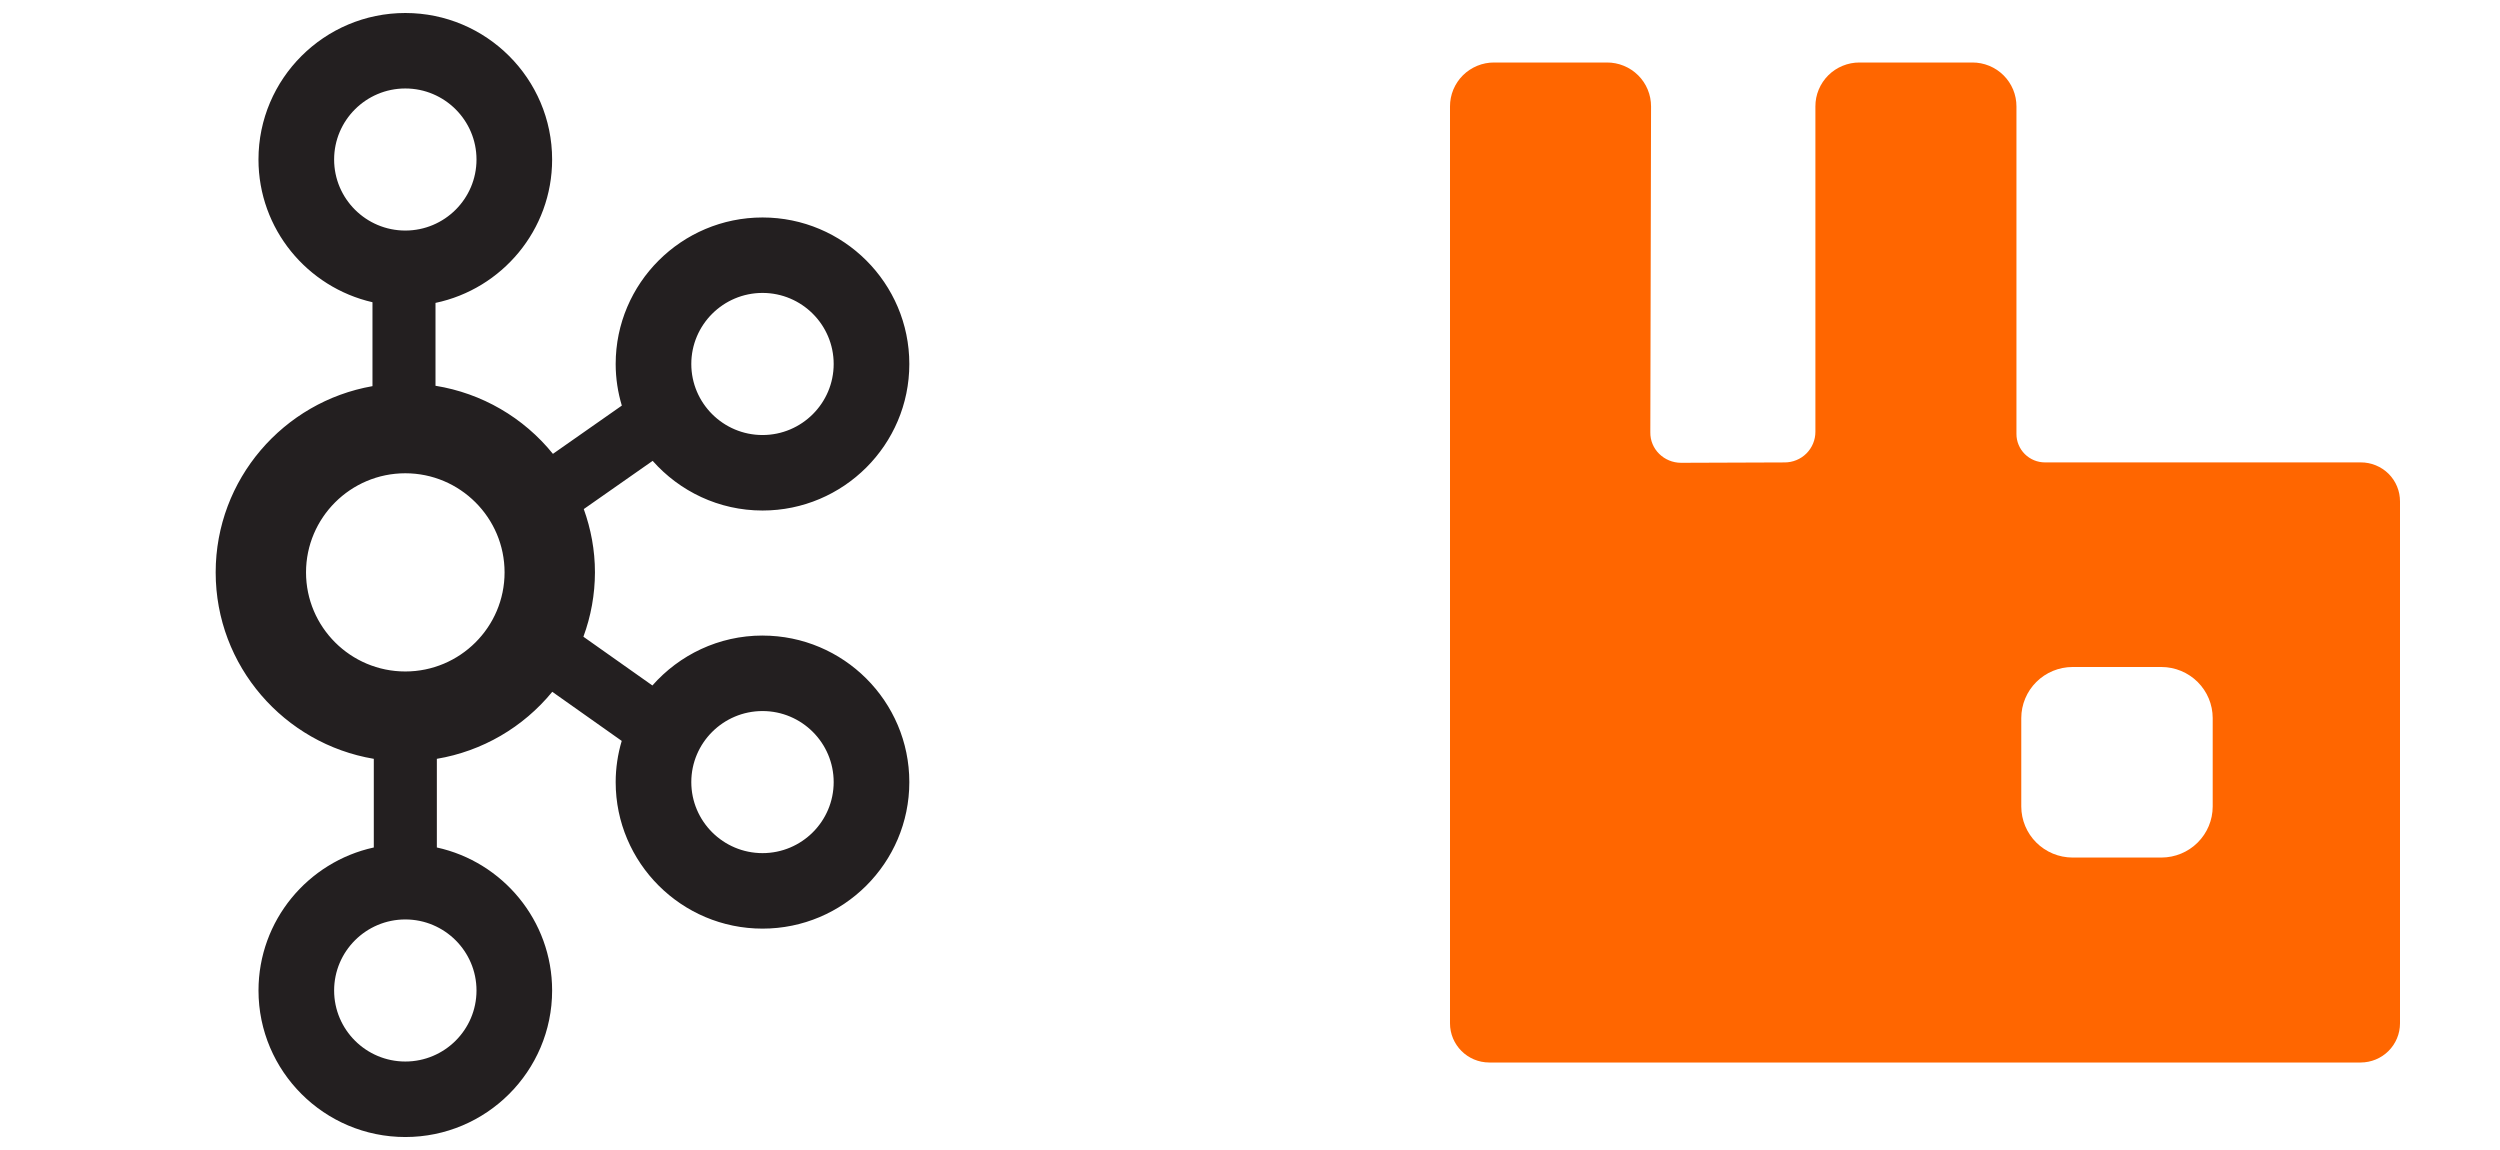
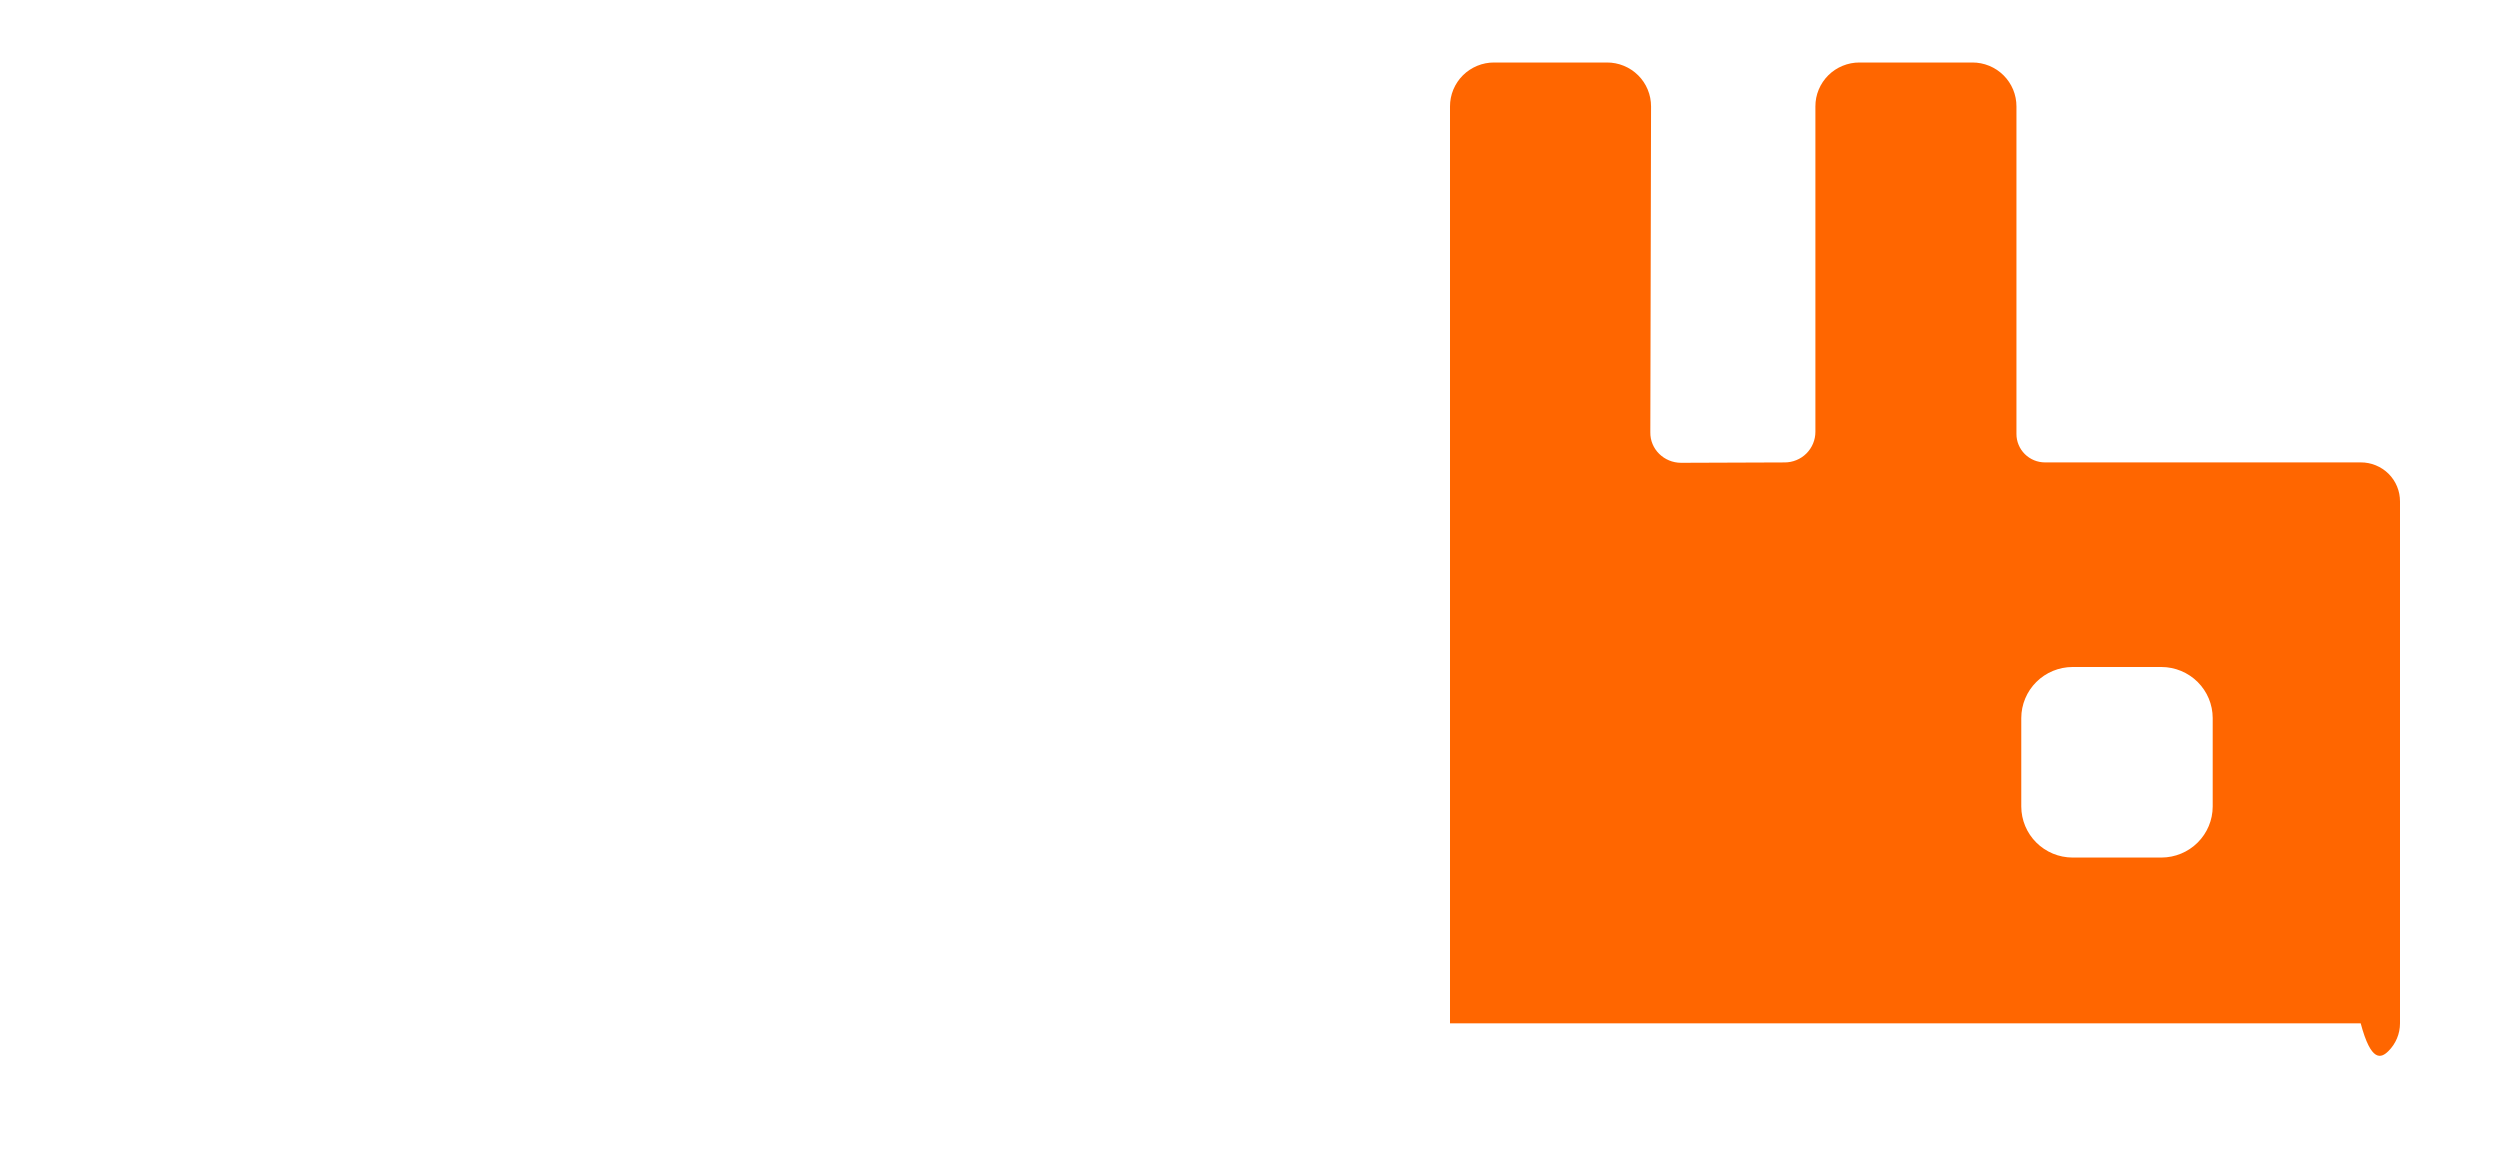
<svg xmlns="http://www.w3.org/2000/svg" width="100" height="46" viewBox="0 0 100 46" fill="none">
-   <path d="M94.428 18.496H81.8C81.65 18.496 81.501 18.467 81.363 18.41C81.224 18.352 81.098 18.268 80.992 18.163C80.886 18.057 80.802 17.932 80.745 17.794C80.687 17.655 80.657 17.508 80.658 17.358V4.256C80.658 4.025 80.613 3.797 80.525 3.583C80.436 3.37 80.306 3.176 80.142 3.013C79.978 2.849 79.783 2.72 79.569 2.632C79.354 2.544 79.124 2.499 78.892 2.5H74.382C74.15 2.499 73.92 2.544 73.706 2.632C73.491 2.72 73.296 2.849 73.132 3.012C72.968 3.176 72.838 3.369 72.749 3.583C72.66 3.796 72.615 4.025 72.616 4.256V17.271C72.616 17.432 72.585 17.591 72.523 17.74C72.461 17.889 72.371 18.024 72.256 18.139C72.142 18.253 72.006 18.343 71.857 18.404C71.707 18.466 71.547 18.497 71.385 18.497L67.245 18.512C66.562 18.512 65.998 17.965 66.013 17.285L66.042 4.258C66.043 4.027 65.998 3.798 65.909 3.584C65.821 3.37 65.691 3.176 65.527 3.013C65.362 2.85 65.168 2.72 64.953 2.632C64.738 2.544 64.508 2.499 64.276 2.5H59.766C59.534 2.499 59.304 2.544 59.09 2.632C58.875 2.721 58.68 2.85 58.516 3.013C58.352 3.177 58.222 3.371 58.133 3.584C58.045 3.798 57.999 4.027 58 4.258V40.934C58 41.79 58.697 42.5 59.573 42.5H94.428C94.845 42.499 95.245 42.334 95.539 42.041C95.834 41.747 96 41.349 96 40.934V20.061C96.001 19.855 95.962 19.651 95.883 19.46C95.805 19.27 95.689 19.097 95.543 18.951C95.396 18.806 95.222 18.691 95.031 18.613C94.84 18.534 94.635 18.495 94.428 18.496ZM88.508 32.263C88.507 32.803 88.29 33.321 87.906 33.703C87.523 34.085 87.003 34.3 86.46 34.302H82.899C82.356 34.3 81.837 34.085 81.453 33.703C81.069 33.321 80.853 32.803 80.851 32.263V28.719C80.853 28.179 81.069 27.661 81.453 27.279C81.837 26.897 82.356 26.682 82.899 26.68H86.46C87.002 26.682 87.522 26.897 87.906 27.279C88.29 27.661 88.506 28.178 88.508 28.718L88.508 32.263Z" fill="#FF6600" />
-   <path d="M30.501 25.422C28.746 25.422 27.173 26.199 26.096 27.419L23.336 25.469C23.64 24.645 23.796 23.774 23.798 22.896C23.798 22.006 23.636 21.155 23.351 20.363L26.106 18.434C27.183 19.649 28.751 20.421 30.501 20.421C33.738 20.421 36.373 17.791 36.373 14.56C36.373 11.327 33.738 8.699 30.501 8.699C27.263 8.699 24.627 11.327 24.627 14.56C24.627 15.138 24.715 15.695 24.873 16.224L22.117 18.154C20.941 16.698 19.268 15.728 17.42 15.431V12.116C20.08 11.558 22.085 9.2 22.085 6.381C22.085 3.147 19.45 0.52 16.213 0.52C12.975 0.52 10.339 3.148 10.339 6.381C10.339 9.162 12.292 11.492 14.899 12.089V15.446C11.342 16.069 8.627 19.169 8.627 22.896C8.627 26.641 11.368 29.751 14.952 30.353V33.899C12.318 34.475 10.34 36.82 10.34 39.62C10.34 42.853 12.975 45.481 16.213 45.481C19.45 45.481 22.085 42.853 22.085 39.62C22.085 36.82 20.106 34.475 17.474 33.899V30.353C19.287 30.048 20.927 29.095 22.091 27.672L24.869 29.636C24.709 30.171 24.628 30.726 24.627 31.284C24.627 34.517 27.263 37.145 30.501 37.145C33.738 37.145 36.373 34.517 36.373 31.284C36.373 28.051 33.738 25.423 30.501 25.423V25.422ZM30.501 11.717C32.071 11.717 33.347 12.993 33.347 14.56C33.347 16.125 32.071 17.401 30.501 17.401C28.93 17.401 27.652 16.125 27.652 14.56C27.652 12.993 28.93 11.717 30.501 11.717ZM13.365 6.38C13.365 4.814 14.642 3.539 16.213 3.539C17.783 3.539 19.06 4.814 19.06 6.381C19.06 7.948 17.783 9.222 16.213 9.222C14.642 9.222 13.365 7.948 13.365 6.381V6.38ZM19.06 39.62C19.06 41.187 17.783 42.461 16.213 42.461C14.642 42.461 13.365 41.187 13.365 39.62C13.365 38.053 14.642 36.778 16.213 36.778C17.783 36.778 19.06 38.053 19.06 39.62ZM16.212 26.859C14.023 26.859 12.241 25.081 12.241 22.896C12.241 20.709 14.023 18.931 16.212 18.931C18.402 18.931 20.183 20.709 20.183 22.896C20.183 25.081 18.402 26.859 16.212 26.859ZM30.501 34.125C28.93 34.125 27.652 32.851 27.652 31.284C27.652 29.717 28.93 28.442 30.501 28.442C32.071 28.442 33.347 29.717 33.347 31.284C33.347 32.851 32.071 34.125 30.501 34.125Z" fill="#231F20" />
+   <path d="M94.428 18.496H81.8C81.65 18.496 81.501 18.467 81.363 18.41C81.224 18.352 81.098 18.268 80.992 18.163C80.886 18.057 80.802 17.932 80.745 17.794C80.687 17.655 80.657 17.508 80.658 17.358V4.256C80.658 4.025 80.613 3.797 80.525 3.583C80.436 3.37 80.306 3.176 80.142 3.013C79.978 2.849 79.783 2.72 79.569 2.632C79.354 2.544 79.124 2.499 78.892 2.5H74.382C74.15 2.499 73.92 2.544 73.706 2.632C73.491 2.72 73.296 2.849 73.132 3.012C72.968 3.176 72.838 3.369 72.749 3.583C72.66 3.796 72.615 4.025 72.616 4.256V17.271C72.616 17.432 72.585 17.591 72.523 17.74C72.461 17.889 72.371 18.024 72.256 18.139C72.142 18.253 72.006 18.343 71.857 18.404C71.707 18.466 71.547 18.497 71.385 18.497L67.245 18.512C66.562 18.512 65.998 17.965 66.013 17.285L66.042 4.258C66.043 4.027 65.998 3.798 65.909 3.584C65.821 3.37 65.691 3.176 65.527 3.013C65.362 2.85 65.168 2.72 64.953 2.632C64.738 2.544 64.508 2.499 64.276 2.5H59.766C59.534 2.499 59.304 2.544 59.09 2.632C58.875 2.721 58.68 2.85 58.516 3.013C58.352 3.177 58.222 3.371 58.133 3.584C58.045 3.798 57.999 4.027 58 4.258V40.934H94.428C94.845 42.499 95.245 42.334 95.539 42.041C95.834 41.747 96 41.349 96 40.934V20.061C96.001 19.855 95.962 19.651 95.883 19.46C95.805 19.27 95.689 19.097 95.543 18.951C95.396 18.806 95.222 18.691 95.031 18.613C94.84 18.534 94.635 18.495 94.428 18.496ZM88.508 32.263C88.507 32.803 88.29 33.321 87.906 33.703C87.523 34.085 87.003 34.3 86.46 34.302H82.899C82.356 34.3 81.837 34.085 81.453 33.703C81.069 33.321 80.853 32.803 80.851 32.263V28.719C80.853 28.179 81.069 27.661 81.453 27.279C81.837 26.897 82.356 26.682 82.899 26.68H86.46C87.002 26.682 87.522 26.897 87.906 27.279C88.29 27.661 88.506 28.178 88.508 28.718L88.508 32.263Z" fill="#FF6600" />
</svg>